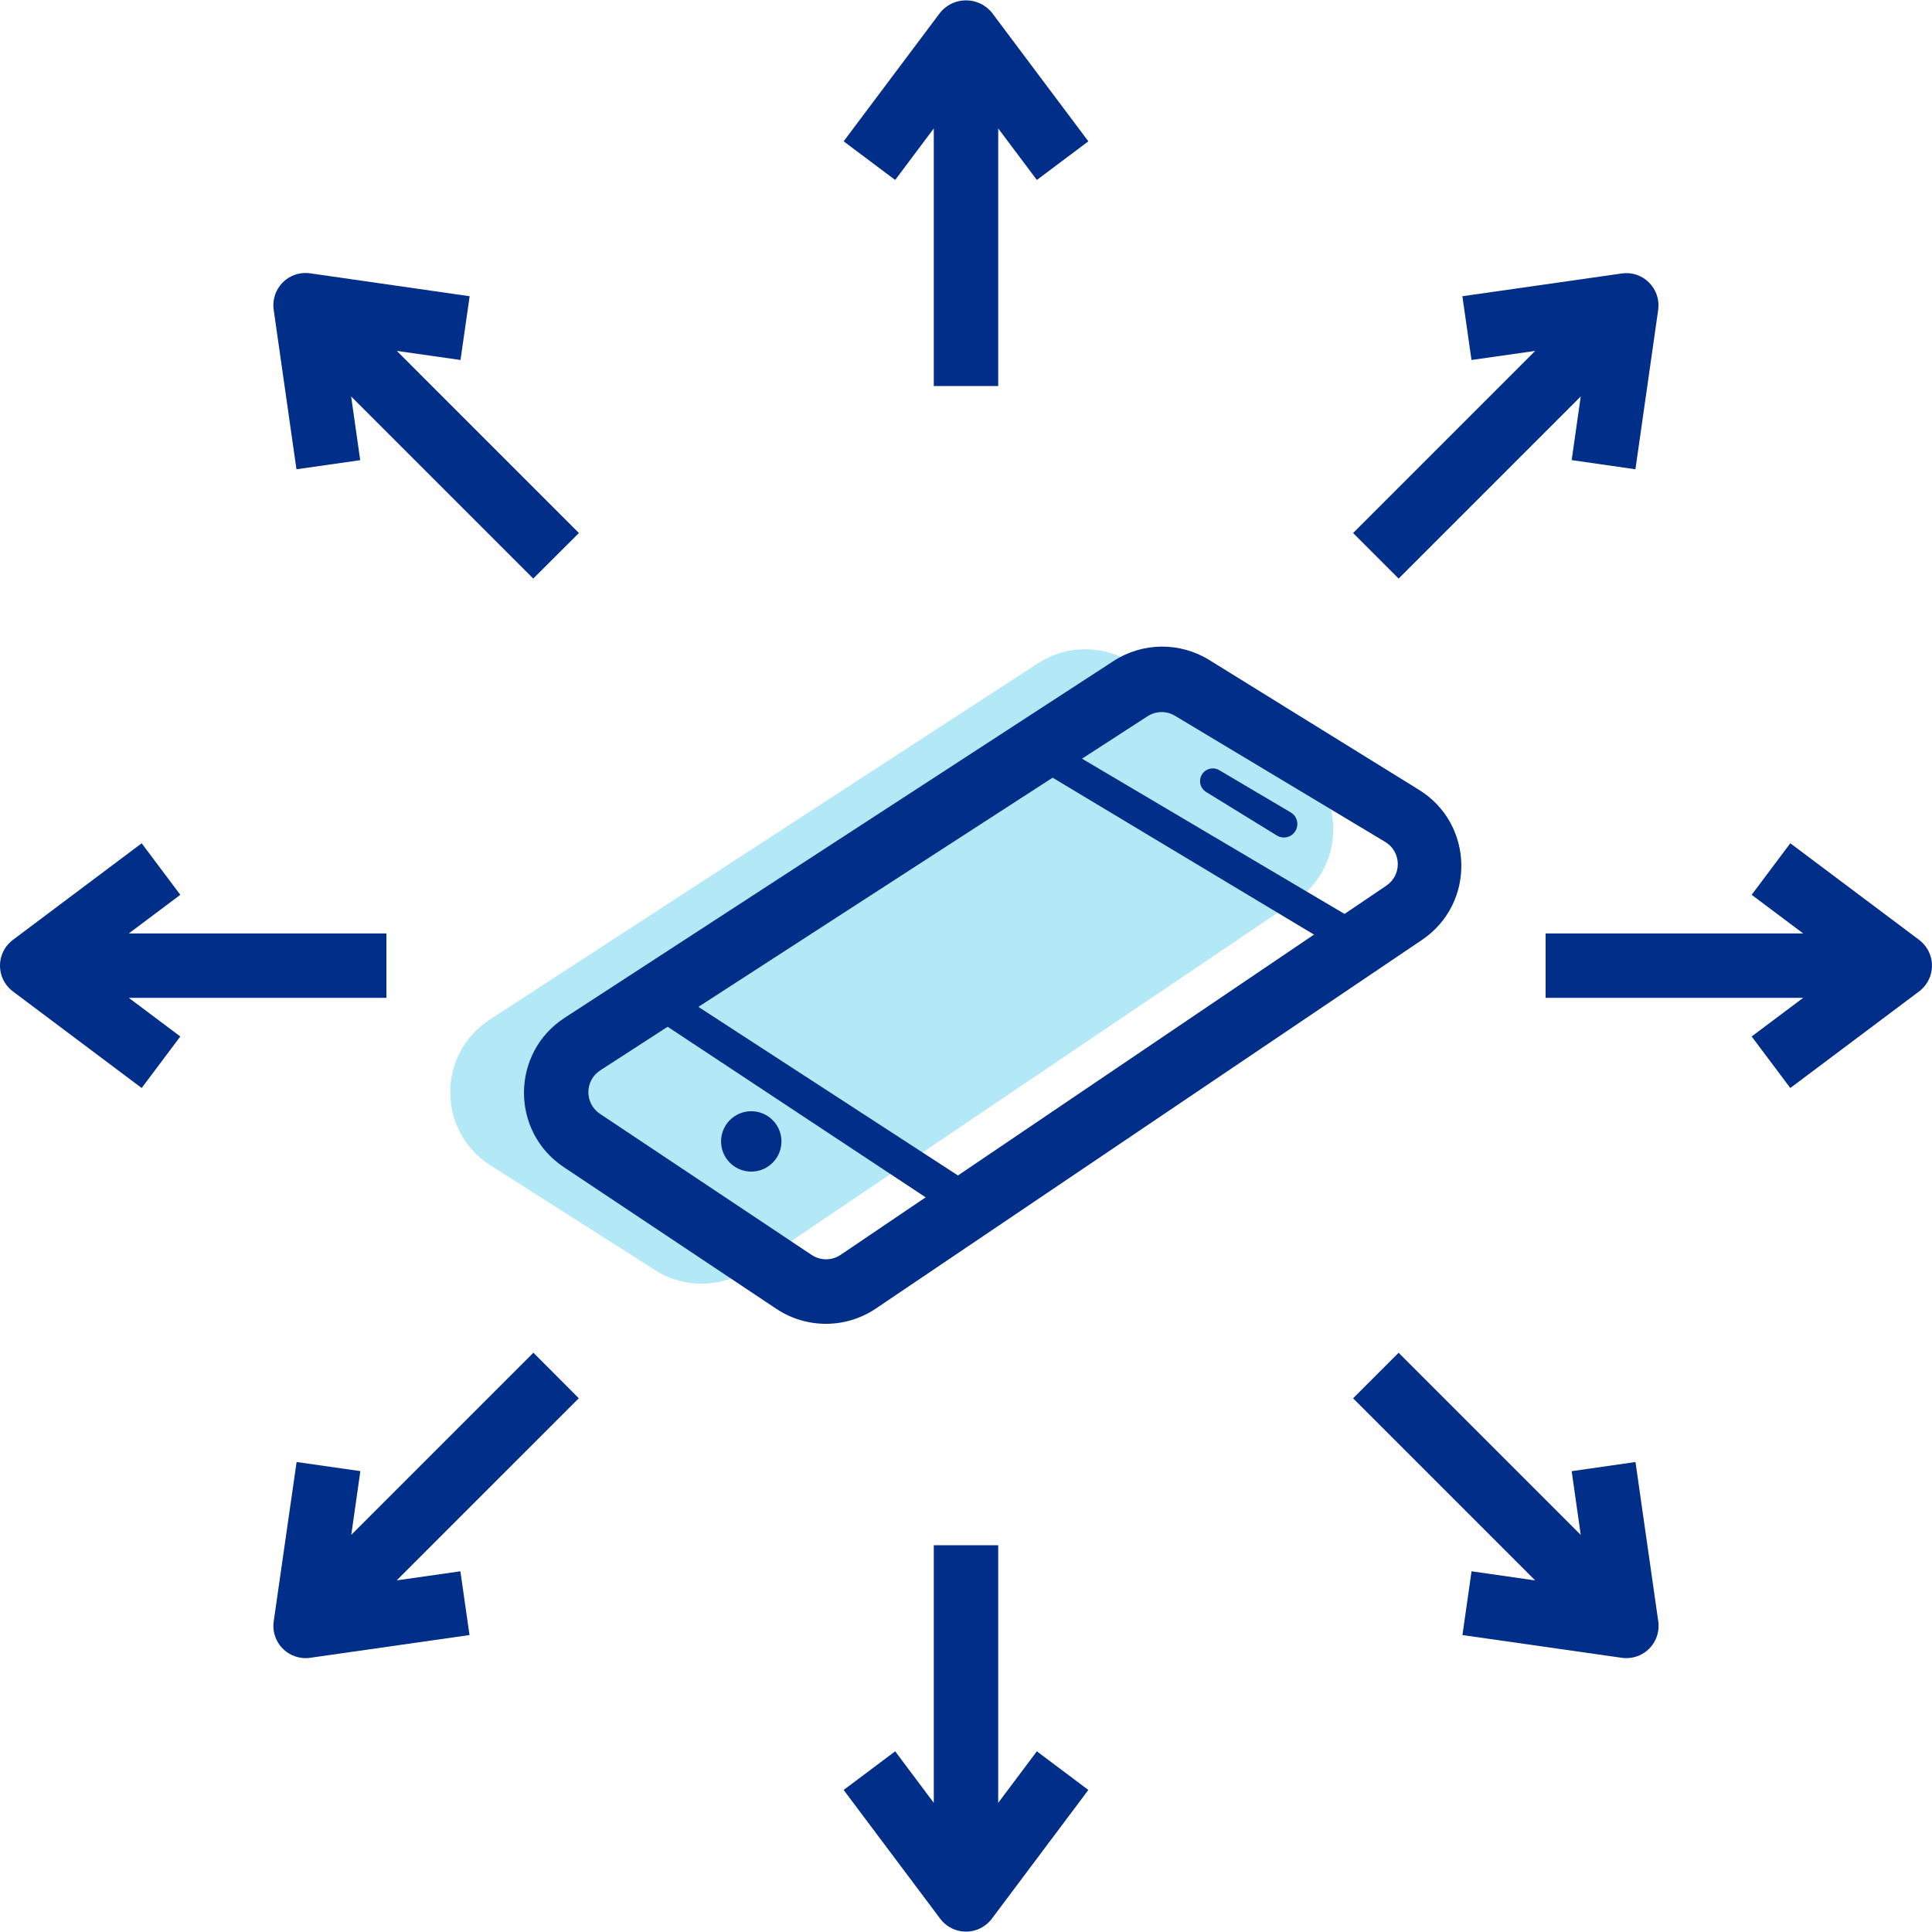
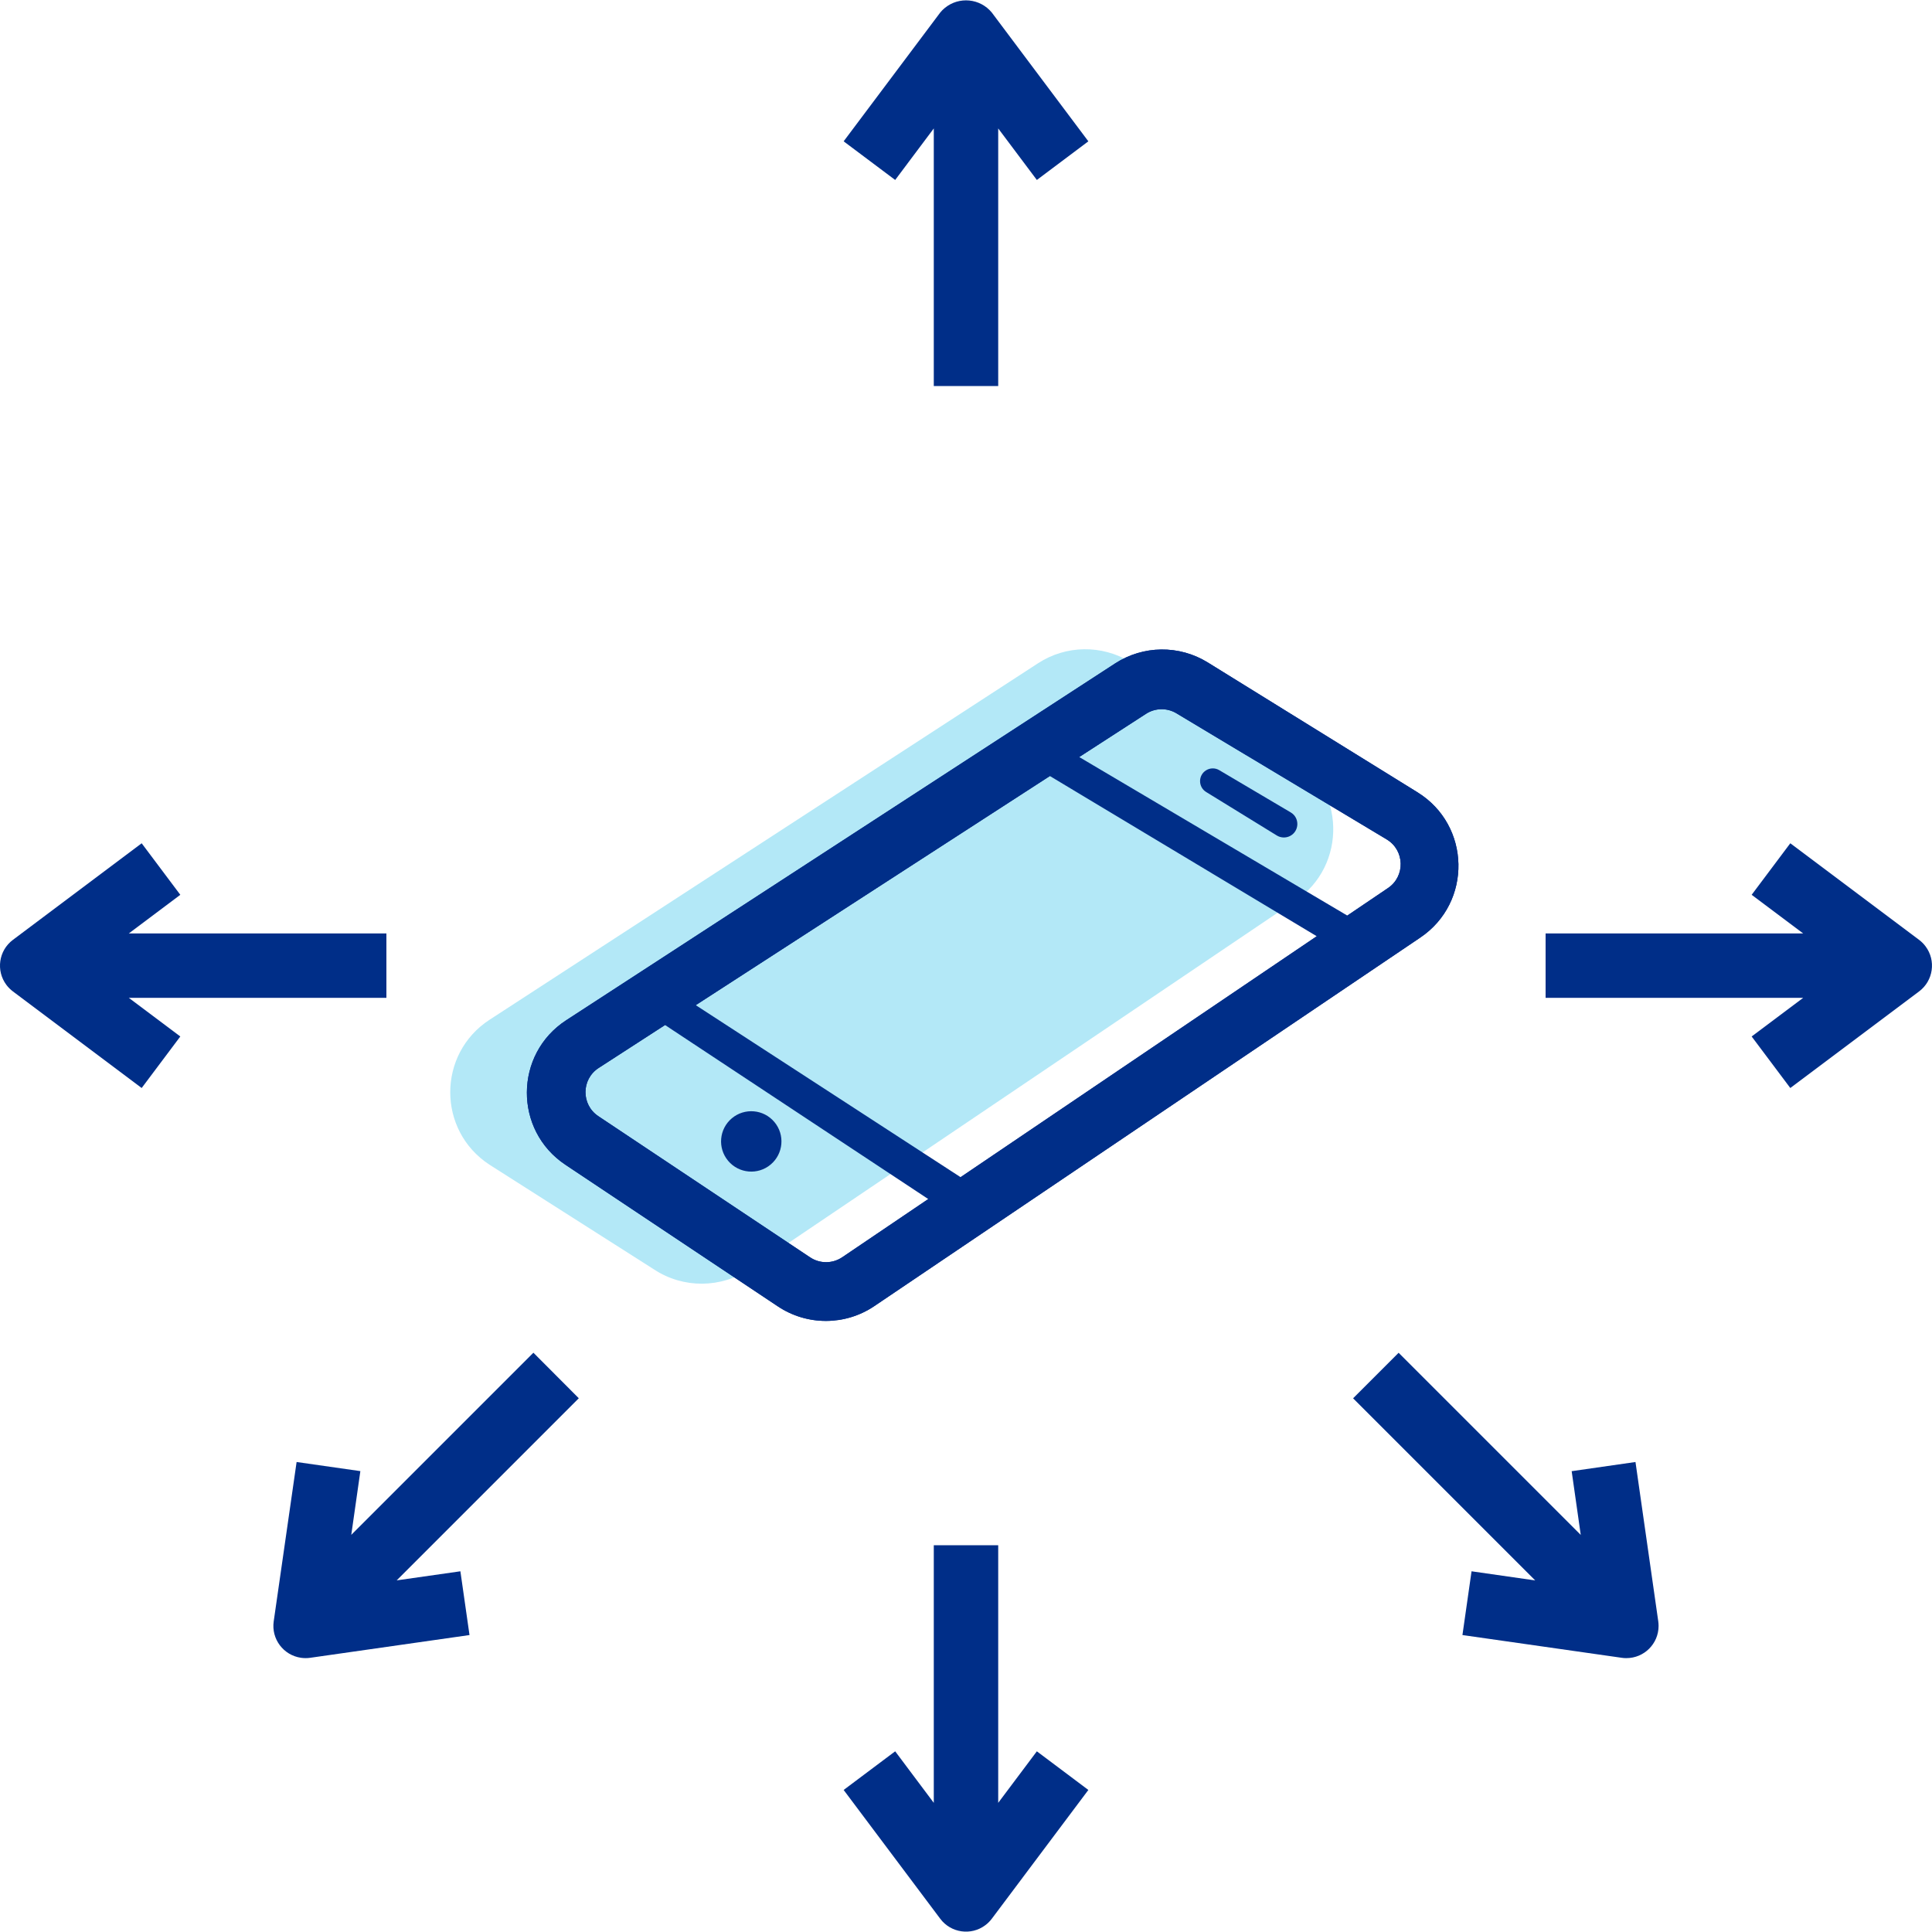
<svg xmlns="http://www.w3.org/2000/svg" width="67" height="67" viewBox="0 0 67 67" fill="none">
  <g clip-path="url(#clip0)">
    <path d="M34.394 0.434C33.988 -0.059 33.258 -0.13 32.765 0.276C32.707 0.323 32.654 0.376 32.607 0.434L29.257 4.901L31.044 6.241L32.383 4.454V13.387H34.617V4.454L35.957 6.241L37.743 4.901L34.394 0.434Z" fill="#002E88" />
    <path d="M35.957 60.734L34.617 62.521V53.587H32.383V62.521L31.044 60.734L29.257 62.074L32.607 66.541C32.977 67.034 33.677 67.134 34.17 66.764C34.255 66.701 34.33 66.625 34.394 66.541L37.743 62.074L35.957 60.734Z" fill="#002E88" />
    <path d="M13.4 32.371H4.467L6.253 31.031L4.913 29.244L0.447 32.594C-0.047 32.964 -0.147 33.664 0.223 34.157C0.287 34.242 0.362 34.317 0.447 34.381L4.913 37.731L6.253 35.944L4.467 34.604H13.4V32.371Z" fill="#002E88" />
    <path d="M66.776 32.818C66.713 32.733 66.638 32.658 66.553 32.594L62.086 29.244L60.746 31.031L62.533 32.371H53.6V34.604H62.533L60.746 35.944L62.086 37.731L66.553 34.381C67.046 34.011 67.146 33.311 66.776 32.818Z" fill="#002E88" />
-     <path d="M20.076 18.485L13.761 12.169L15.97 12.484L16.287 10.273L10.76 9.479C10.15 9.388 9.582 9.81 9.492 10.42C9.475 10.528 9.475 10.639 9.492 10.748L10.281 16.274L12.492 15.958L12.177 13.748L18.493 20.064L20.076 18.485Z" fill="#002E88" />
    <path d="M57.507 56.227L56.717 50.701L54.504 51.019L54.819 53.229L48.503 46.913L46.924 48.492L53.24 54.808L51.032 54.491L50.716 56.702L56.242 57.491C56.295 57.499 56.348 57.503 56.401 57.502C57.018 57.503 57.518 57.003 57.518 56.386C57.518 56.333 57.514 56.28 57.507 56.227Z" fill="#002E88" />
    <path d="M13.757 54.806L20.072 48.49L18.498 46.911L12.182 53.227L12.497 51.017L10.286 50.701L9.492 56.227C9.404 56.837 9.828 57.403 10.439 57.491C10.491 57.498 10.544 57.502 10.597 57.502C10.65 57.502 10.704 57.499 10.756 57.491L16.282 56.702L15.966 54.491L13.757 54.806Z" fill="#002E88" />
-     <path d="M57.188 9.8C56.941 9.549 56.588 9.432 56.24 9.484L50.714 10.273L51.03 12.484L53.24 12.169L46.924 18.485L48.503 20.064L54.819 13.748L54.504 15.956L56.715 16.274L57.504 10.748C57.554 10.4 57.437 10.048 57.188 9.8Z" fill="#002E88" />
  </g>
  <path d="M36 23C36.965 22.373 38.203 22.353 39.187 22.948L44.788 26.189C46.663 27.323 46.73 30.018 44.914 31.243L26.01 44.004C25.007 44.68 23.697 44.689 22.686 44.026L16.969 40.387C15.158 39.199 15.164 36.543 16.979 35.363L36 23Z" fill="#B3E8F7" />
  <path fill-rule="evenodd" clip-rule="evenodd" d="M38.669 23.009C39.644 22.375 40.896 22.362 41.884 22.973L49.157 27.476C51.008 28.622 51.06 31.295 49.256 32.513L30.32 45.295C29.311 45.976 27.99 45.98 26.977 45.305L19.607 40.392C17.814 39.196 17.829 36.555 19.637 35.38L38.669 23.009ZM39.742 24.755C40.062 24.548 40.472 24.541 40.799 24.737L48.089 29.11C48.716 29.487 48.74 30.387 48.135 30.796L46.723 31.751L37.426 26.253L39.742 24.755ZM36.409 26.912L24.128 34.858L33.312 40.823L45.663 32.468L36.409 26.912ZM32.191 41.582L23.063 35.547L20.761 37.036C20.157 37.427 20.151 38.309 20.75 38.708L28.093 43.603C28.43 43.829 28.871 43.827 29.208 43.6L32.191 41.582ZM25.251 40.256C24.879 39.813 24.937 39.153 25.38 38.781C25.823 38.41 26.483 38.467 26.855 38.91C27.227 39.353 27.169 40.013 26.726 40.385C26.283 40.757 25.623 40.699 25.251 40.256ZM41.822 26.716C41.962 26.627 42.14 26.624 42.283 26.709L44.762 28.174C45.078 28.361 45.064 28.824 44.737 28.992C44.592 29.066 44.418 29.059 44.279 28.974L41.827 27.465C41.55 27.294 41.547 26.891 41.822 26.716Z" fill="#002E88" />
  <mask id="path-11-outside-1" maskUnits="userSpaceOnUse" x="17.271" y="21.524" width="34" height="25" fill="black">
    <rect fill="white" x="17.271" y="21.524" width="34" height="25" />
    <path fill-rule="evenodd" clip-rule="evenodd" d="M41.884 22.973C40.896 22.362 39.644 22.375 38.669 23.009L19.637 35.38C17.829 36.555 17.814 39.196 19.607 40.392L26.977 45.305C27.99 45.98 29.311 45.976 30.32 45.295L49.256 32.513C51.06 31.295 51.008 28.622 49.157 27.476L41.884 22.973ZM40.799 24.737C40.472 24.541 40.062 24.548 39.742 24.755L20.761 37.036C20.157 37.427 20.151 38.309 20.75 38.708L28.093 43.603C28.43 43.829 28.871 43.827 29.208 43.6L48.135 30.796C48.74 30.387 48.716 29.487 48.089 29.11L40.799 24.737Z" />
  </mask>
  <path fill-rule="evenodd" clip-rule="evenodd" d="M41.884 22.973C40.896 22.362 39.644 22.375 38.669 23.009L19.637 35.38C17.829 36.555 17.814 39.196 19.607 40.392L26.977 45.305C27.99 45.98 29.311 45.976 30.32 45.295L49.256 32.513C51.06 31.295 51.008 28.622 49.157 27.476L41.884 22.973ZM40.799 24.737C40.472 24.541 40.062 24.548 39.742 24.755L20.761 37.036C20.157 37.427 20.151 38.309 20.75 38.708L28.093 43.603C28.43 43.829 28.871 43.827 29.208 43.6L48.135 30.796C48.74 30.387 48.716 29.487 48.089 29.11L40.799 24.737Z" fill="#002E88" />
-   <path d="M38.669 23.009L38.724 23.092L38.669 23.009ZM41.884 22.973L41.936 22.888L41.884 22.973ZM19.637 35.38L19.691 35.464L19.637 35.38ZM19.607 40.392L19.663 40.308H19.663L19.607 40.392ZM26.977 45.305L27.033 45.221L26.977 45.305ZM30.32 45.295L30.376 45.378L30.32 45.295ZM49.256 32.513L49.2 32.43L49.256 32.513ZM49.157 27.476L49.21 27.391L49.157 27.476ZM39.742 24.755L39.796 24.839L39.742 24.755ZM40.799 24.737L40.748 24.823V24.823L40.799 24.737ZM20.761 37.036L20.815 37.12L20.761 37.036ZM20.75 38.708L20.805 38.625L20.75 38.708ZM28.093 43.603L28.148 43.52H28.148L28.093 43.603ZM29.208 43.6L29.264 43.683L29.208 43.6ZM48.135 30.796L48.078 30.713L48.135 30.796ZM48.089 29.11L48.14 29.025L48.089 29.11ZM38.724 23.092C39.666 22.48 40.876 22.467 41.831 23.058L41.936 22.888C40.916 22.256 39.622 22.27 38.615 22.925L38.724 23.092ZM19.691 35.464L38.724 23.092L38.615 22.925L19.582 35.296L19.691 35.464ZM19.663 40.308C17.929 39.152 17.944 36.6 19.691 35.464L19.582 35.296C17.714 36.51 17.698 39.239 19.552 40.475L19.663 40.308ZM27.033 45.221L19.663 40.308L19.552 40.475L26.922 45.388L27.033 45.221ZM30.264 45.212C29.288 45.871 28.012 45.874 27.033 45.221L26.922 45.388C27.968 46.086 29.333 46.082 30.376 45.378L30.264 45.212ZM49.2 32.43L30.264 45.212L30.376 45.378L49.312 32.596L49.2 32.43ZM49.104 27.561C50.894 28.669 50.944 31.253 49.2 32.43L49.312 32.596C51.177 31.338 51.122 28.575 49.21 27.391L49.104 27.561ZM41.831 23.058L49.104 27.561L49.21 27.391L41.936 22.888L41.831 23.058ZM39.796 24.839C40.084 24.652 40.454 24.646 40.748 24.823L40.851 24.651C40.491 24.435 40.04 24.443 39.687 24.671L39.796 24.839ZM20.815 37.12L39.796 24.839L39.687 24.671L20.707 36.953L20.815 37.12ZM20.805 38.625C20.266 38.266 20.272 37.472 20.815 37.12L20.707 36.953C20.042 37.383 20.035 38.352 20.694 38.791L20.805 38.625ZM28.148 43.52L20.805 38.625L20.694 38.791L28.037 43.687L28.148 43.52ZM29.152 43.517C28.849 43.722 28.452 43.723 28.148 43.52L28.037 43.687C28.409 43.935 28.894 43.933 29.264 43.683L29.152 43.517ZM48.078 30.713L29.152 43.517L29.264 43.683L48.191 30.879L48.078 30.713ZM48.037 29.196C48.602 29.535 48.623 30.345 48.078 30.713L48.191 30.879C48.857 30.428 48.83 29.439 48.14 29.025L48.037 29.196ZM40.748 24.823L48.037 29.196L48.14 29.025L40.851 24.651L40.748 24.823Z" fill="#002E88" mask="url(#path-11-outside-1)" />
  <defs>
    <clipPath id="clip0">
      <rect width="67" height="67" fill="white" />
    </clipPath>
  </defs>
</svg>